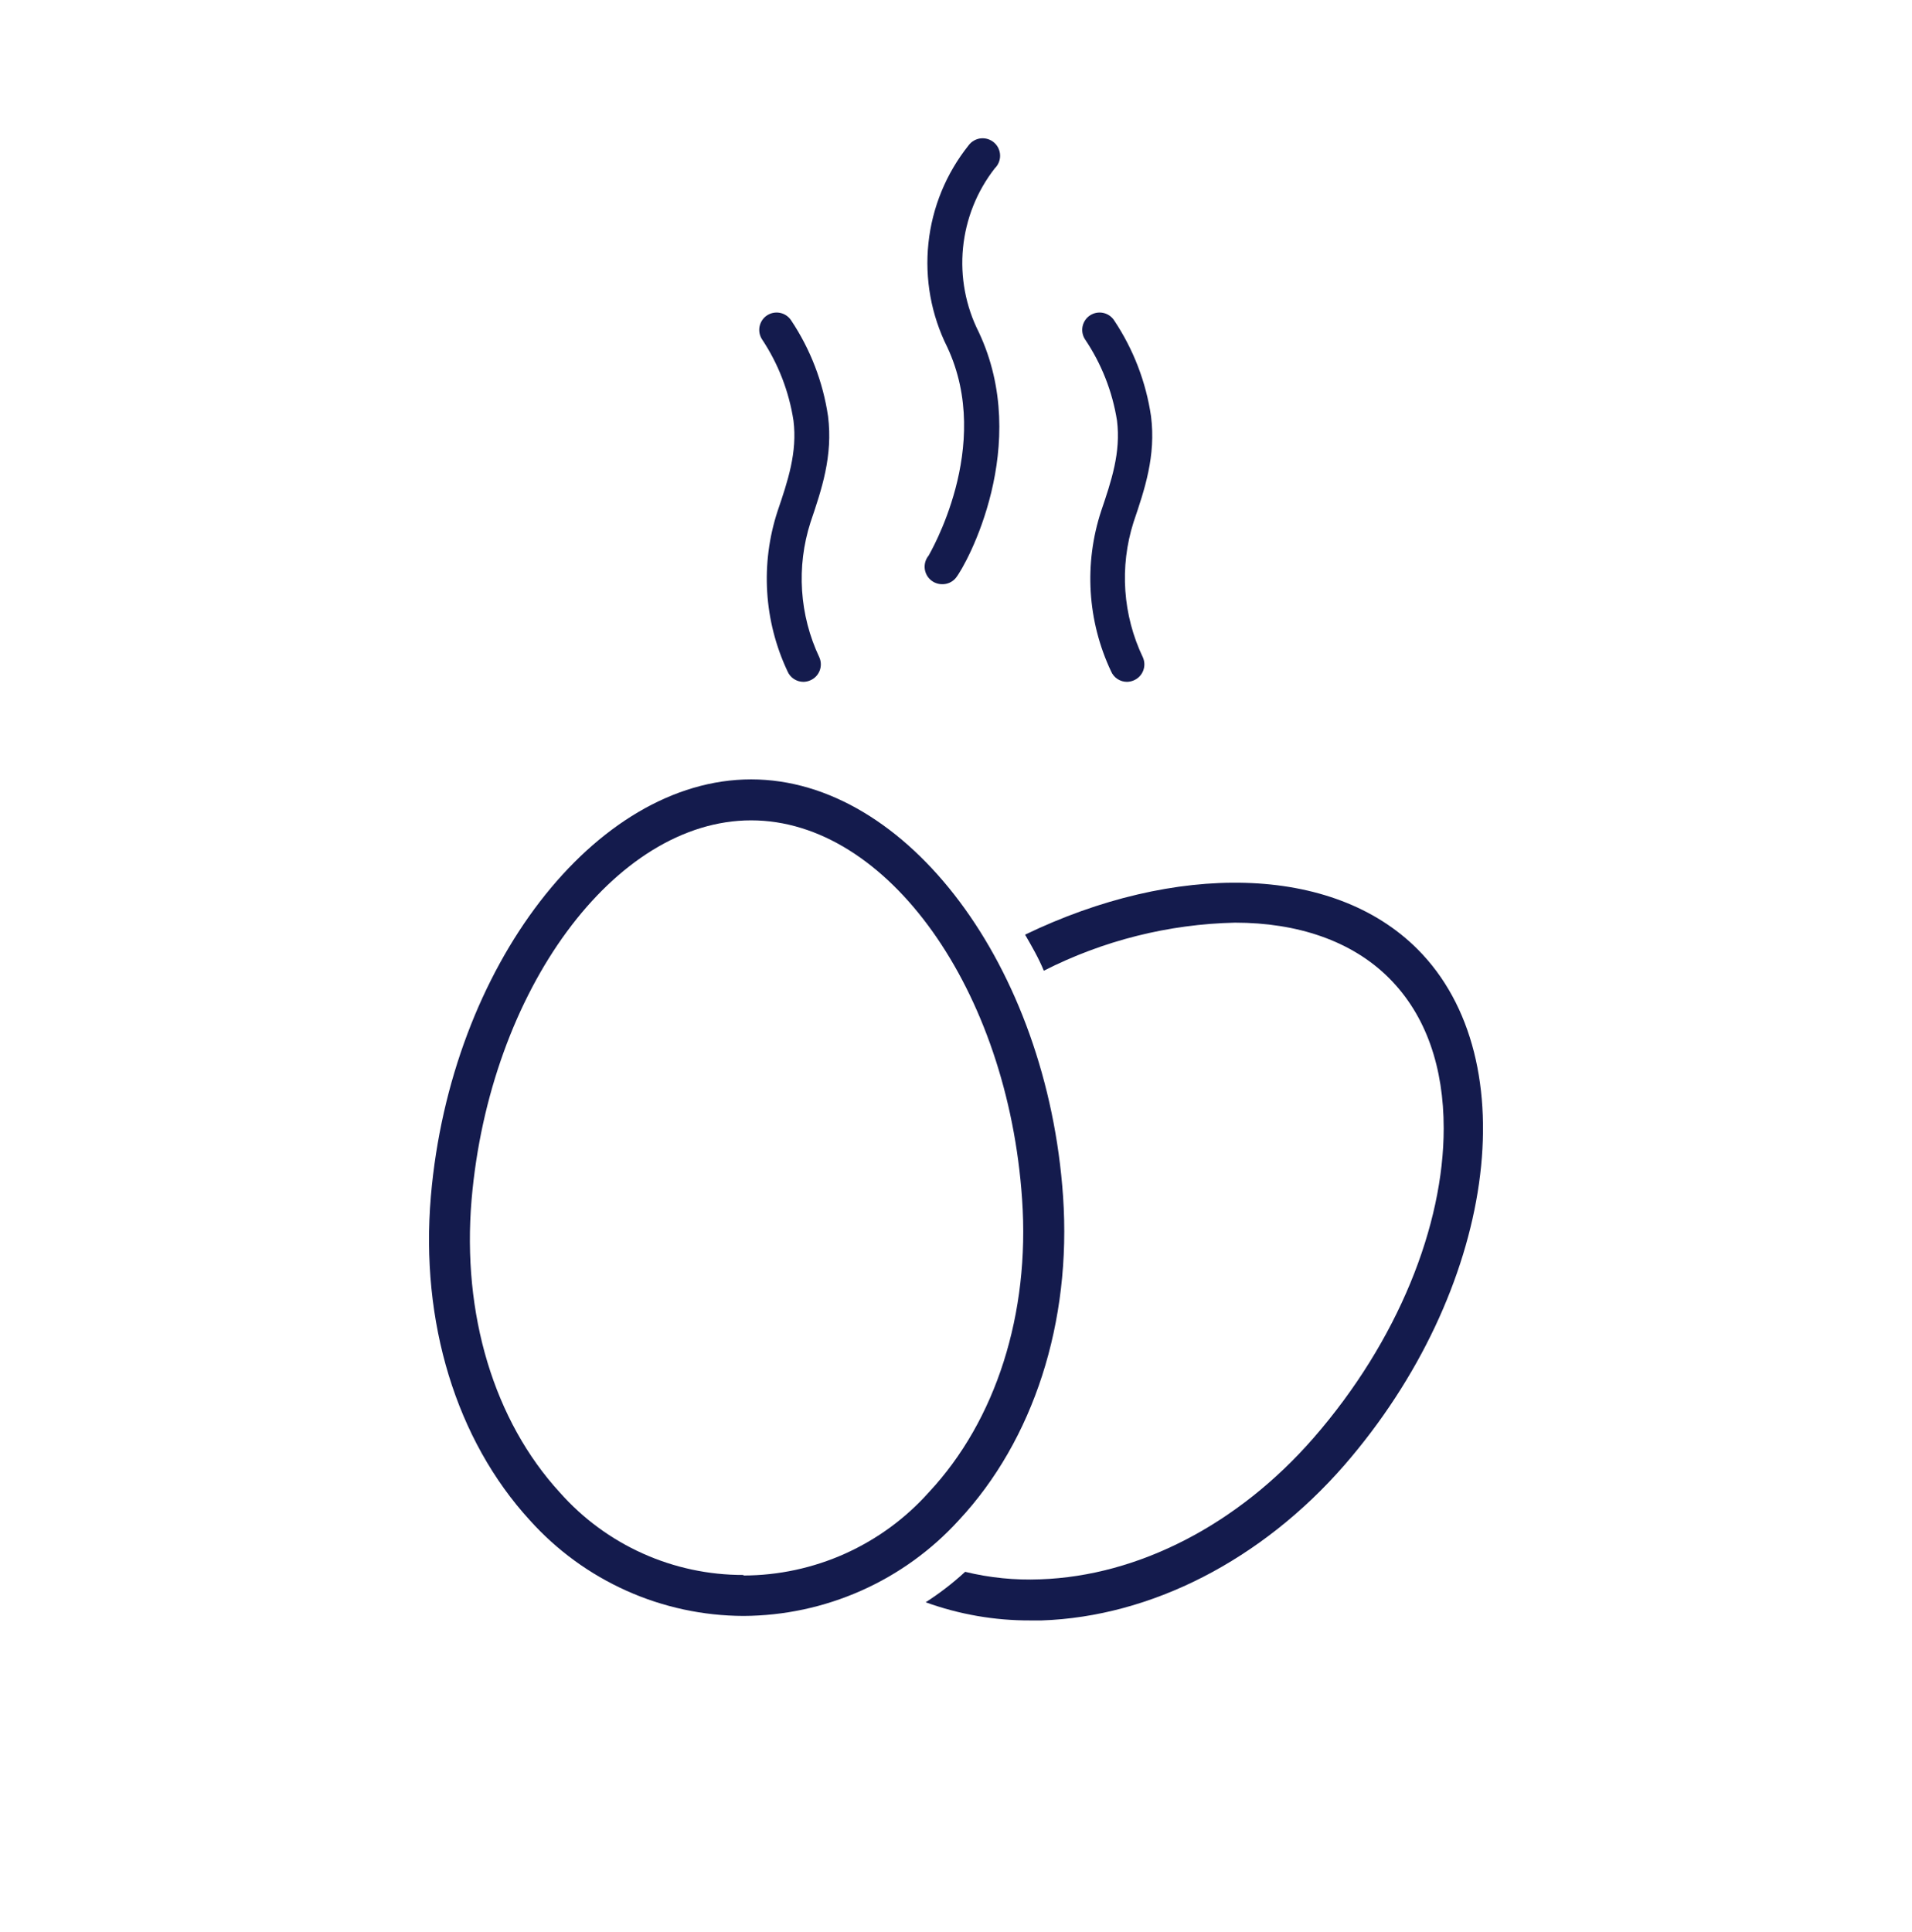
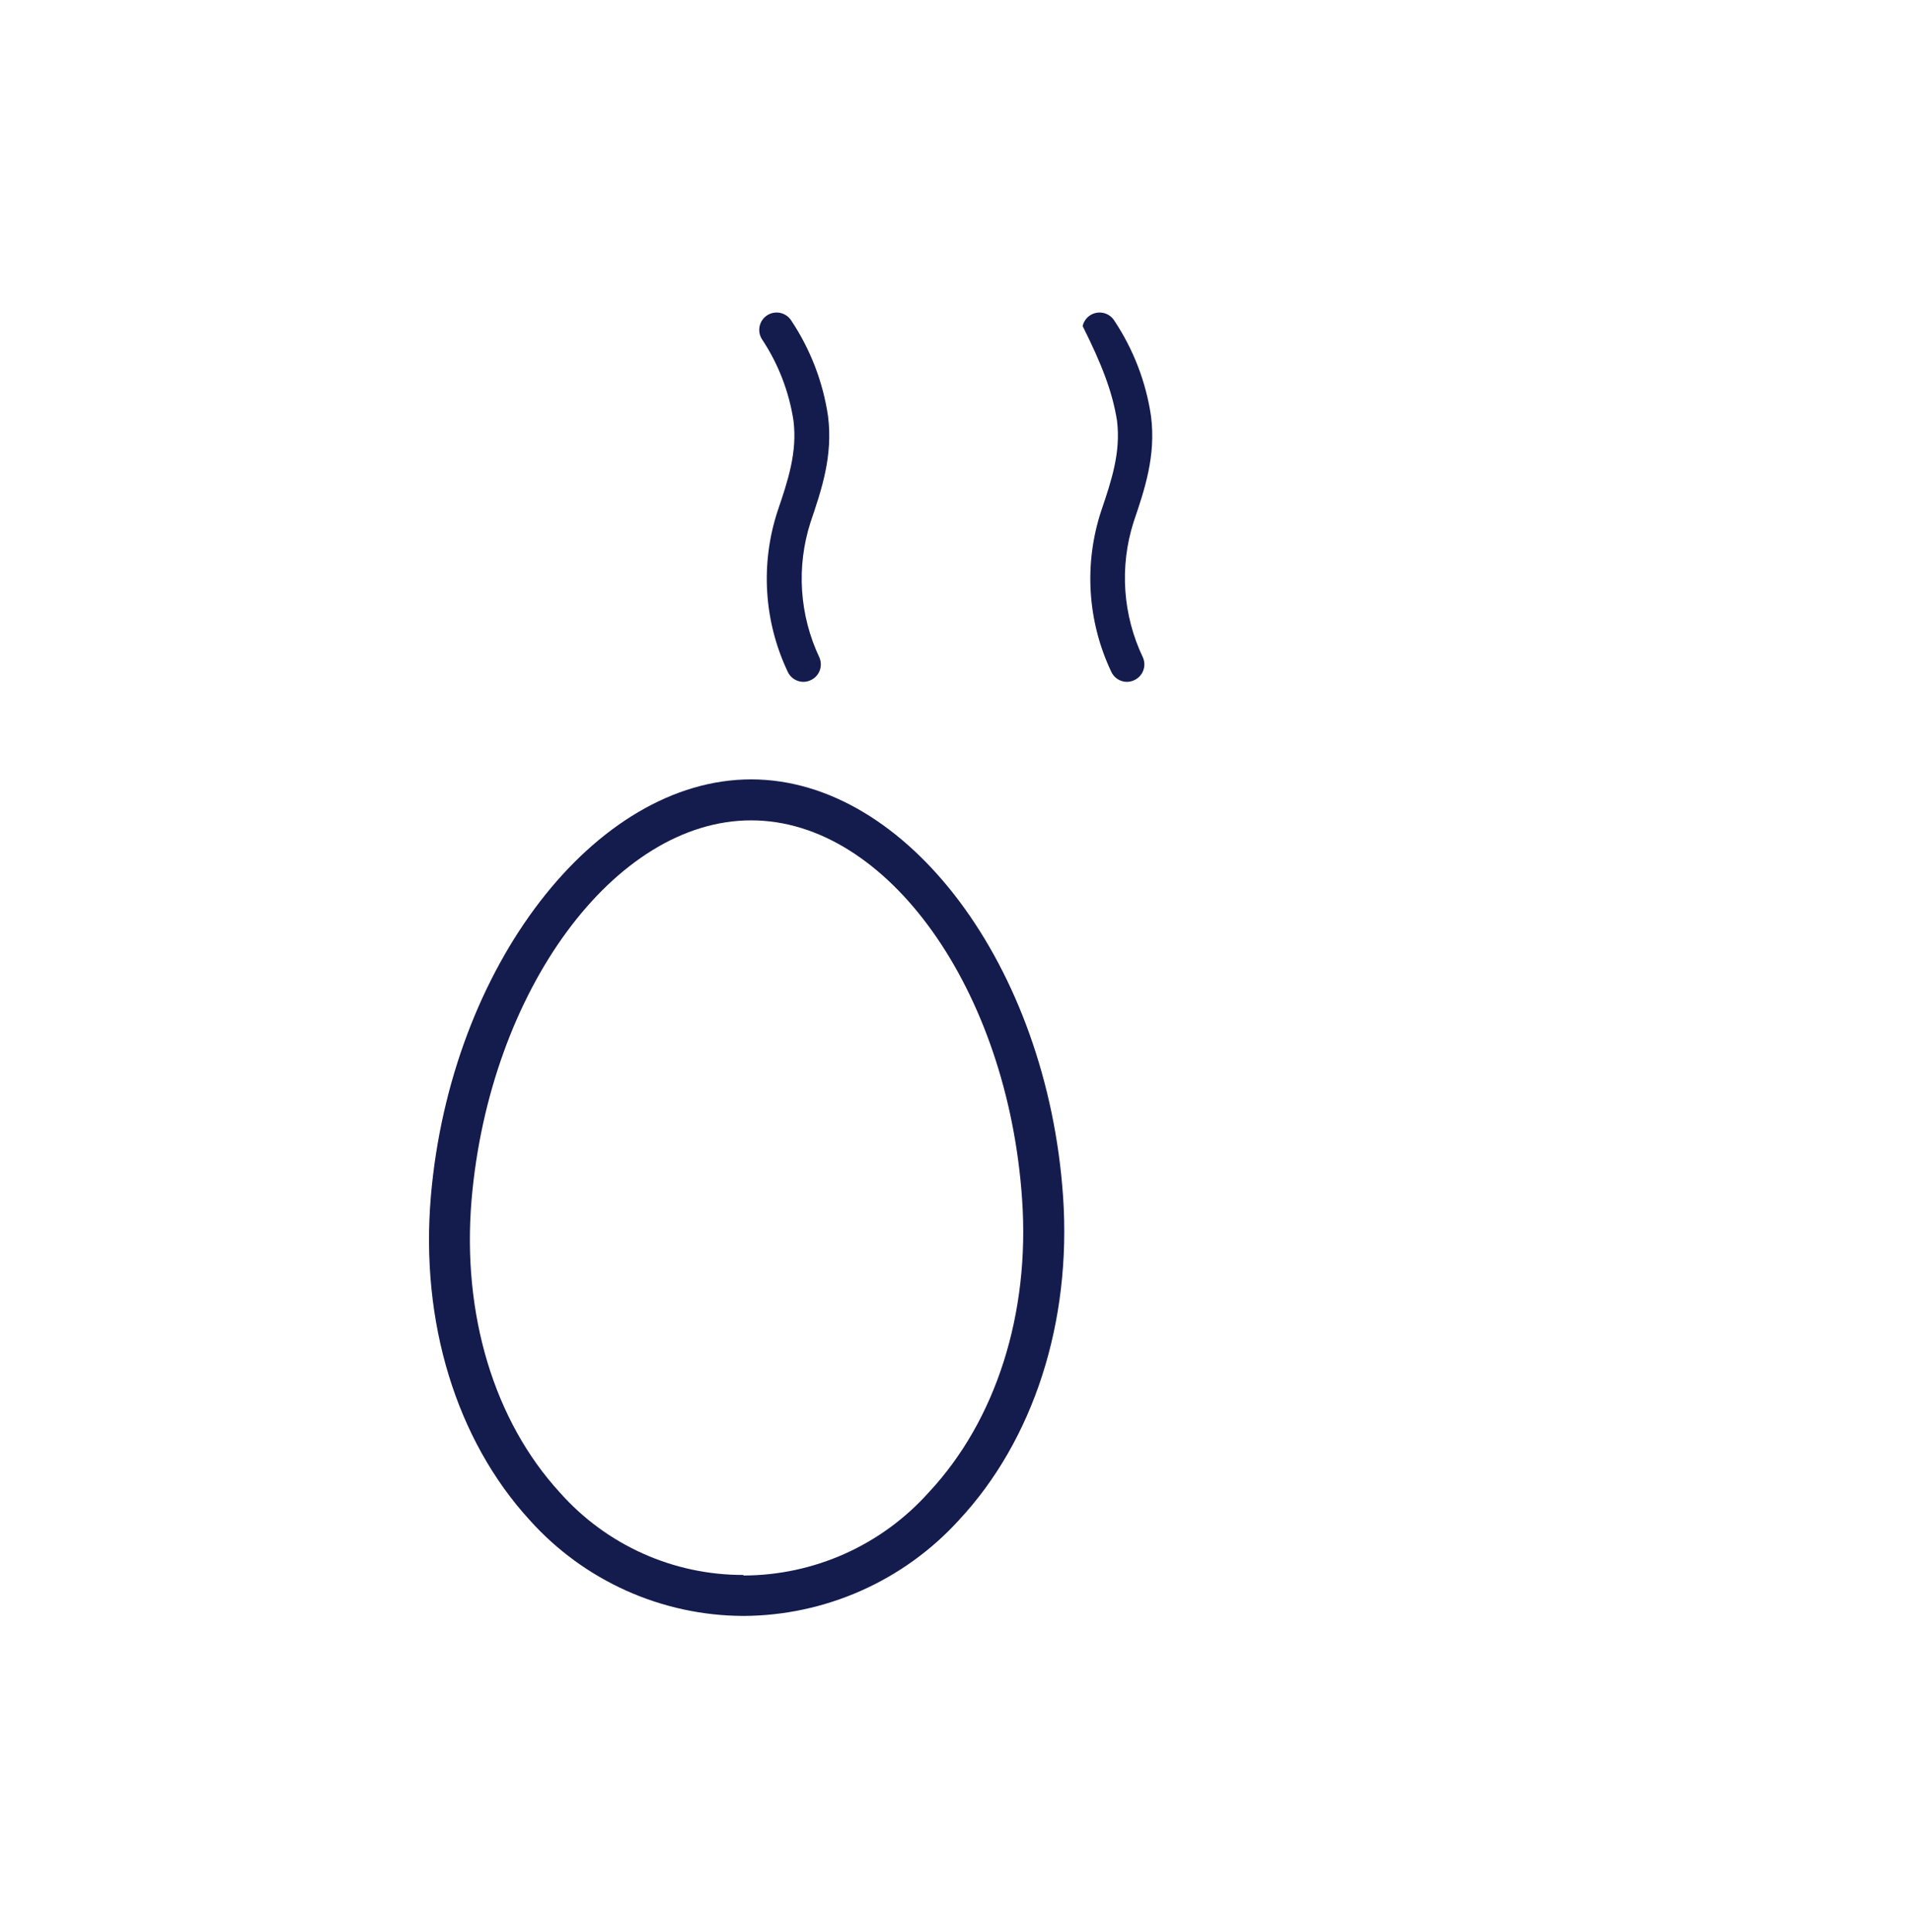
<svg xmlns="http://www.w3.org/2000/svg" width="96" height="97" viewBox="0 0 96 97" fill="none">
  <path d="M39.84 21.116C40.039 22.707 39.559 24.14 39.044 25.655C38.175 28.301 38.352 31.179 39.538 33.699C39.604 33.857 39.716 33.992 39.858 34.087C40.001 34.182 40.169 34.233 40.34 34.233C40.459 34.231 40.575 34.206 40.683 34.158C40.789 34.113 40.884 34.048 40.965 33.966C41.045 33.884 41.108 33.787 41.151 33.681C41.193 33.575 41.215 33.461 41.213 33.346C41.212 33.231 41.188 33.118 41.143 33.013C40.136 30.887 39.977 28.457 40.697 26.218C41.252 24.579 41.828 22.892 41.575 20.896C41.322 19.18 40.692 17.541 39.73 16.096C39.606 15.901 39.41 15.762 39.184 15.712C38.959 15.661 38.722 15.702 38.527 15.825C38.331 15.949 38.193 16.145 38.142 16.371C38.091 16.597 38.132 16.834 38.256 17.029C39.075 18.26 39.615 19.654 39.84 21.116Z" fill="#141B4D" />
-   <path d="M46.738 29.125C46.896 29.257 47.095 29.33 47.3 29.331C47.431 29.334 47.56 29.308 47.679 29.255C47.797 29.201 47.903 29.122 47.986 29.022C48.542 28.336 51.806 22.336 49.145 16.679C48.485 15.373 48.21 13.905 48.352 12.449C48.494 10.992 49.047 9.605 49.947 8.451C50.035 8.366 50.103 8.265 50.149 8.152C50.195 8.04 50.217 7.919 50.214 7.798C50.211 7.677 50.183 7.557 50.131 7.447C50.08 7.337 50.006 7.239 49.915 7.16C49.823 7.08 49.717 7.02 49.601 6.983C49.485 6.947 49.363 6.934 49.242 6.947C49.121 6.961 49.005 6.999 48.9 7.059C48.794 7.119 48.703 7.201 48.631 7.299C47.505 8.709 46.805 10.412 46.616 12.206C46.426 14.001 46.754 15.812 47.561 17.427C49.906 22.432 46.628 27.863 46.628 27.891C46.48 28.069 46.408 28.299 46.428 28.53C46.449 28.762 46.56 28.976 46.738 29.125Z" fill="#141B4D" />
-   <path d="M56.084 21.116C56.283 22.713 55.803 24.14 55.289 25.655C54.42 28.301 54.596 31.179 55.783 33.699C55.849 33.857 55.96 33.992 56.103 34.087C56.246 34.182 56.413 34.233 56.585 34.233C56.703 34.231 56.82 34.206 56.928 34.158C57.033 34.113 57.129 34.048 57.209 33.966C57.289 33.884 57.353 33.787 57.395 33.681C57.438 33.575 57.459 33.461 57.458 33.346C57.456 33.231 57.432 33.118 57.387 33.013C56.372 30.89 56.202 28.46 56.914 26.218C57.47 24.579 58.046 22.892 57.792 20.896C57.539 19.18 56.909 17.541 55.947 16.096C55.824 15.901 55.627 15.762 55.402 15.712C55.176 15.661 54.939 15.702 54.744 15.825C54.548 15.949 54.41 16.145 54.359 16.371C54.308 16.597 54.349 16.834 54.473 17.029C55.302 18.258 55.852 19.652 56.084 21.116Z" fill="#141B4D" />
+   <path d="M56.084 21.116C56.283 22.713 55.803 24.14 55.289 25.655C54.42 28.301 54.596 31.179 55.783 33.699C55.849 33.857 55.96 33.992 56.103 34.087C56.246 34.182 56.413 34.233 56.585 34.233C56.703 34.231 56.82 34.206 56.928 34.158C57.033 34.113 57.129 34.048 57.209 33.966C57.289 33.884 57.353 33.787 57.395 33.681C57.438 33.575 57.459 33.461 57.458 33.346C57.456 33.231 57.432 33.118 57.387 33.013C56.372 30.89 56.202 28.46 56.914 26.218C57.47 24.579 58.046 22.892 57.792 20.896C57.539 19.18 56.909 17.541 55.947 16.096C55.824 15.901 55.627 15.762 55.402 15.712C55.176 15.661 54.939 15.702 54.744 15.825C54.548 15.949 54.41 16.145 54.359 16.371C55.302 18.258 55.852 19.652 56.084 21.116Z" fill="#141B4D" />
  <path d="M48.137 76.33C51.895 72.305 53.808 66.38 53.376 60.072C52.581 48.524 45.545 39.13 37.714 39.13C29.883 39.13 22.628 48.517 21.634 60.058C21.093 66.373 22.91 72.298 26.606 76.33C27.958 77.835 29.612 79.04 31.459 79.867C33.306 80.694 35.306 81.124 37.33 81.13C39.365 81.121 41.377 80.689 43.237 79.863C45.097 79.037 46.766 77.834 48.137 76.33ZM37.33 79.073C35.589 79.077 33.866 78.71 32.277 77.997C30.688 77.284 29.269 76.242 28.114 74.938C24.802 71.331 23.191 65.976 23.678 60.229C24.583 49.731 30.857 41.187 37.714 41.187C44.571 41.187 50.606 49.724 51.319 60.216C51.717 65.955 50.009 71.317 46.635 74.924C45.465 76.235 44.031 77.284 42.428 78.004C40.825 78.723 39.088 79.097 37.33 79.1V79.073Z" fill="#141B4D" />
-   <path d="M71.17 47.653C66.891 43.367 58.971 43.306 51.469 46.926C51.806 47.509 52.155 48.112 52.409 48.736C55.387 47.222 58.668 46.397 62.009 46.323C65.129 46.323 67.865 47.228 69.744 49.107C71.623 50.986 72.487 53.619 72.487 56.65C72.487 61.511 70.203 67.319 65.945 72.202C62.167 76.535 57.168 79.121 52.231 79.292C50.962 79.343 49.693 79.216 48.459 78.915C47.844 79.481 47.181 79.993 46.477 80.444C48.163 81.055 49.944 81.364 51.737 81.356H52.299C57.785 81.171 63.339 78.332 67.495 73.566C75.072 64.837 76.731 53.214 71.17 47.653Z" fill="#141B4D" />
</svg>